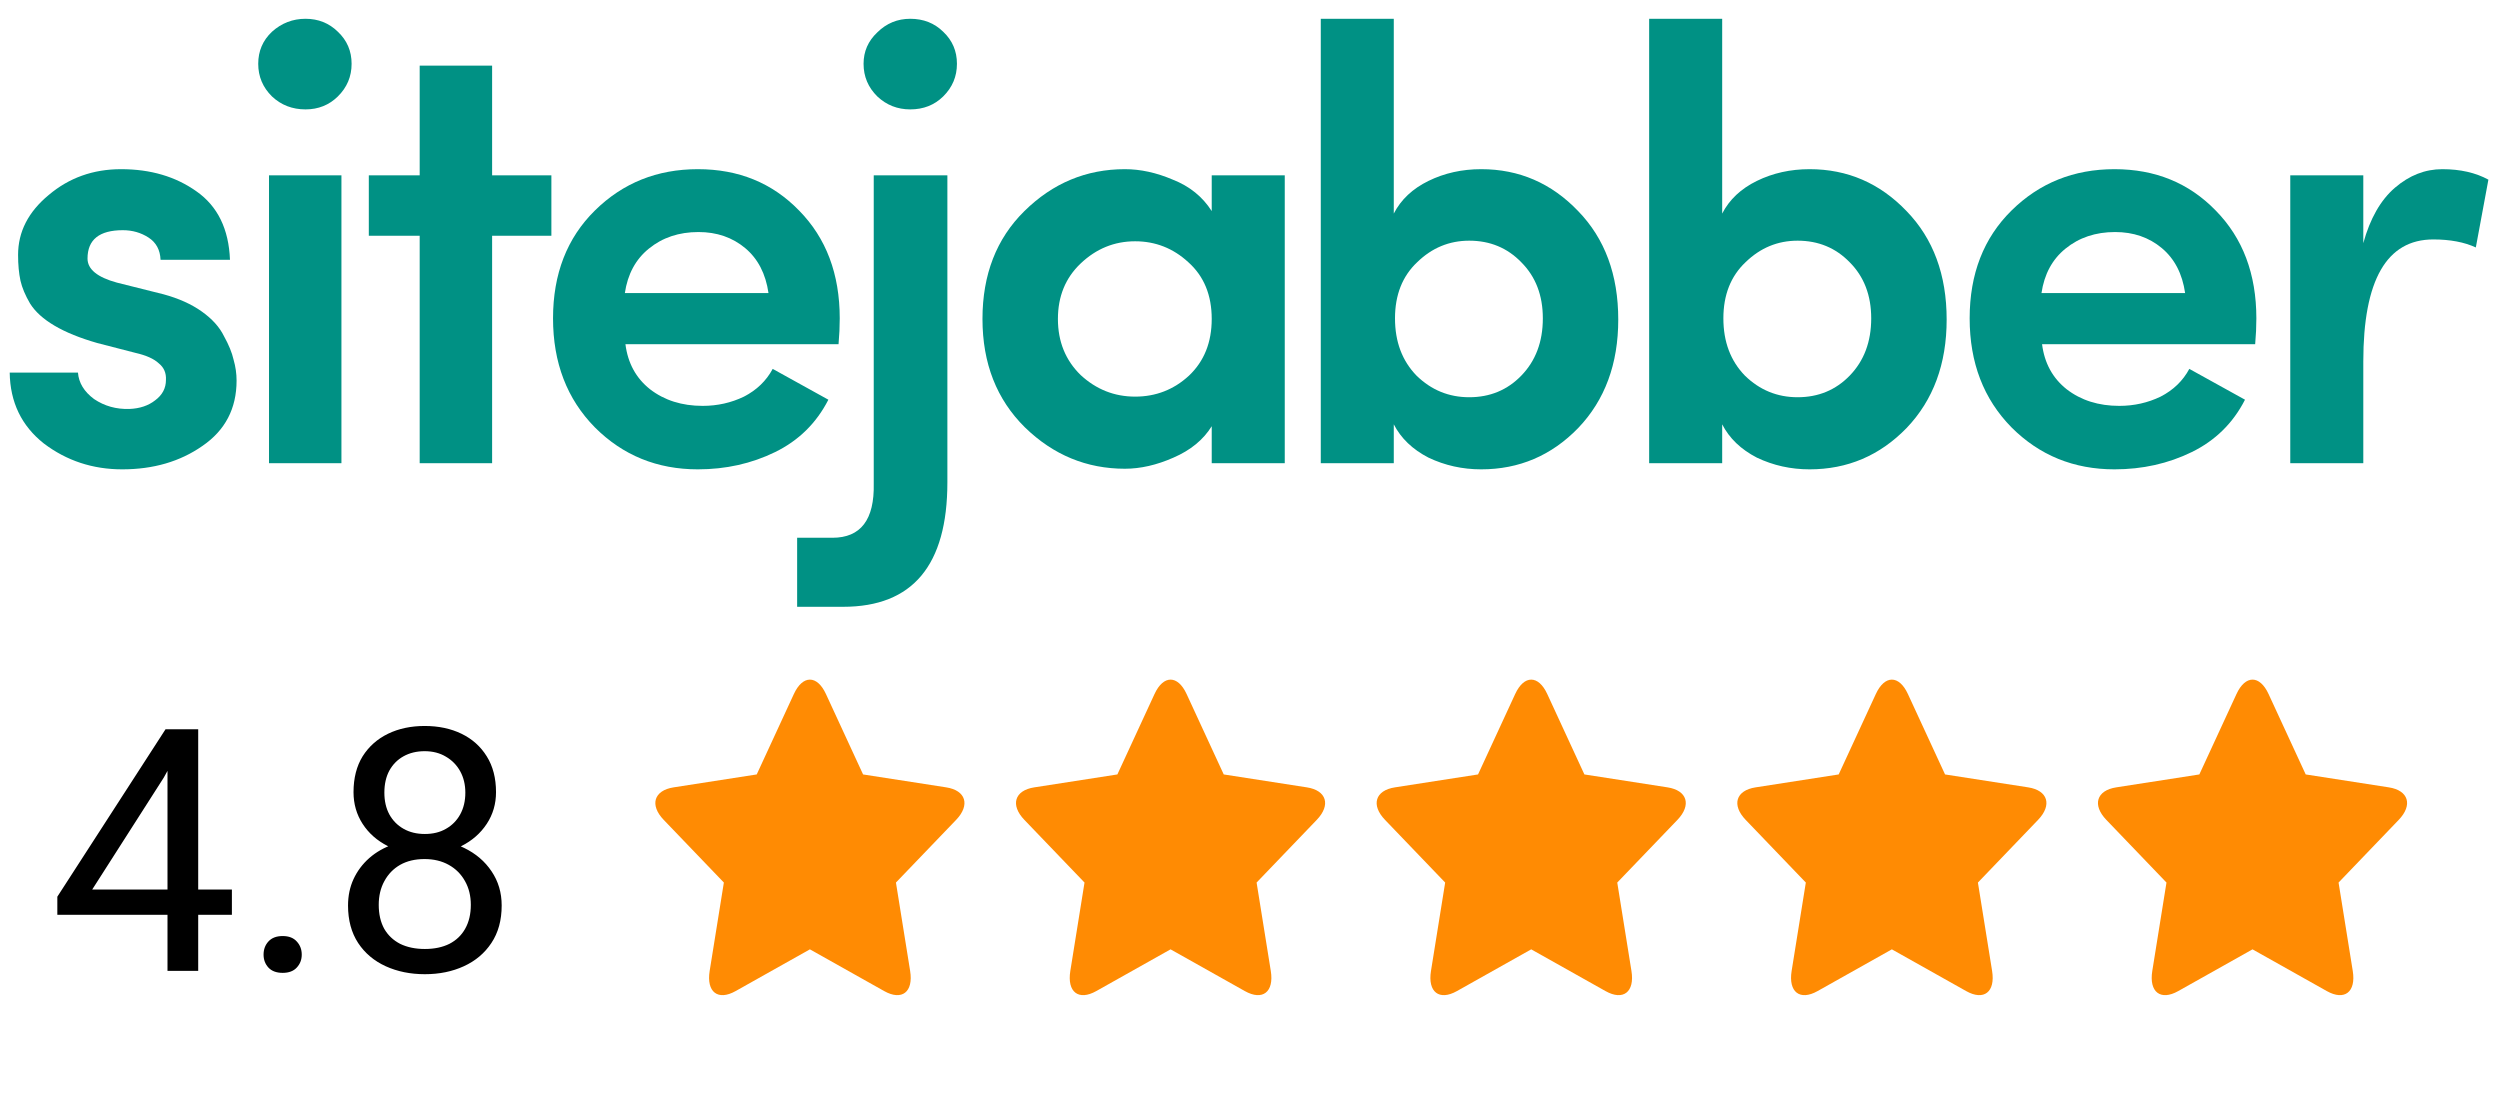
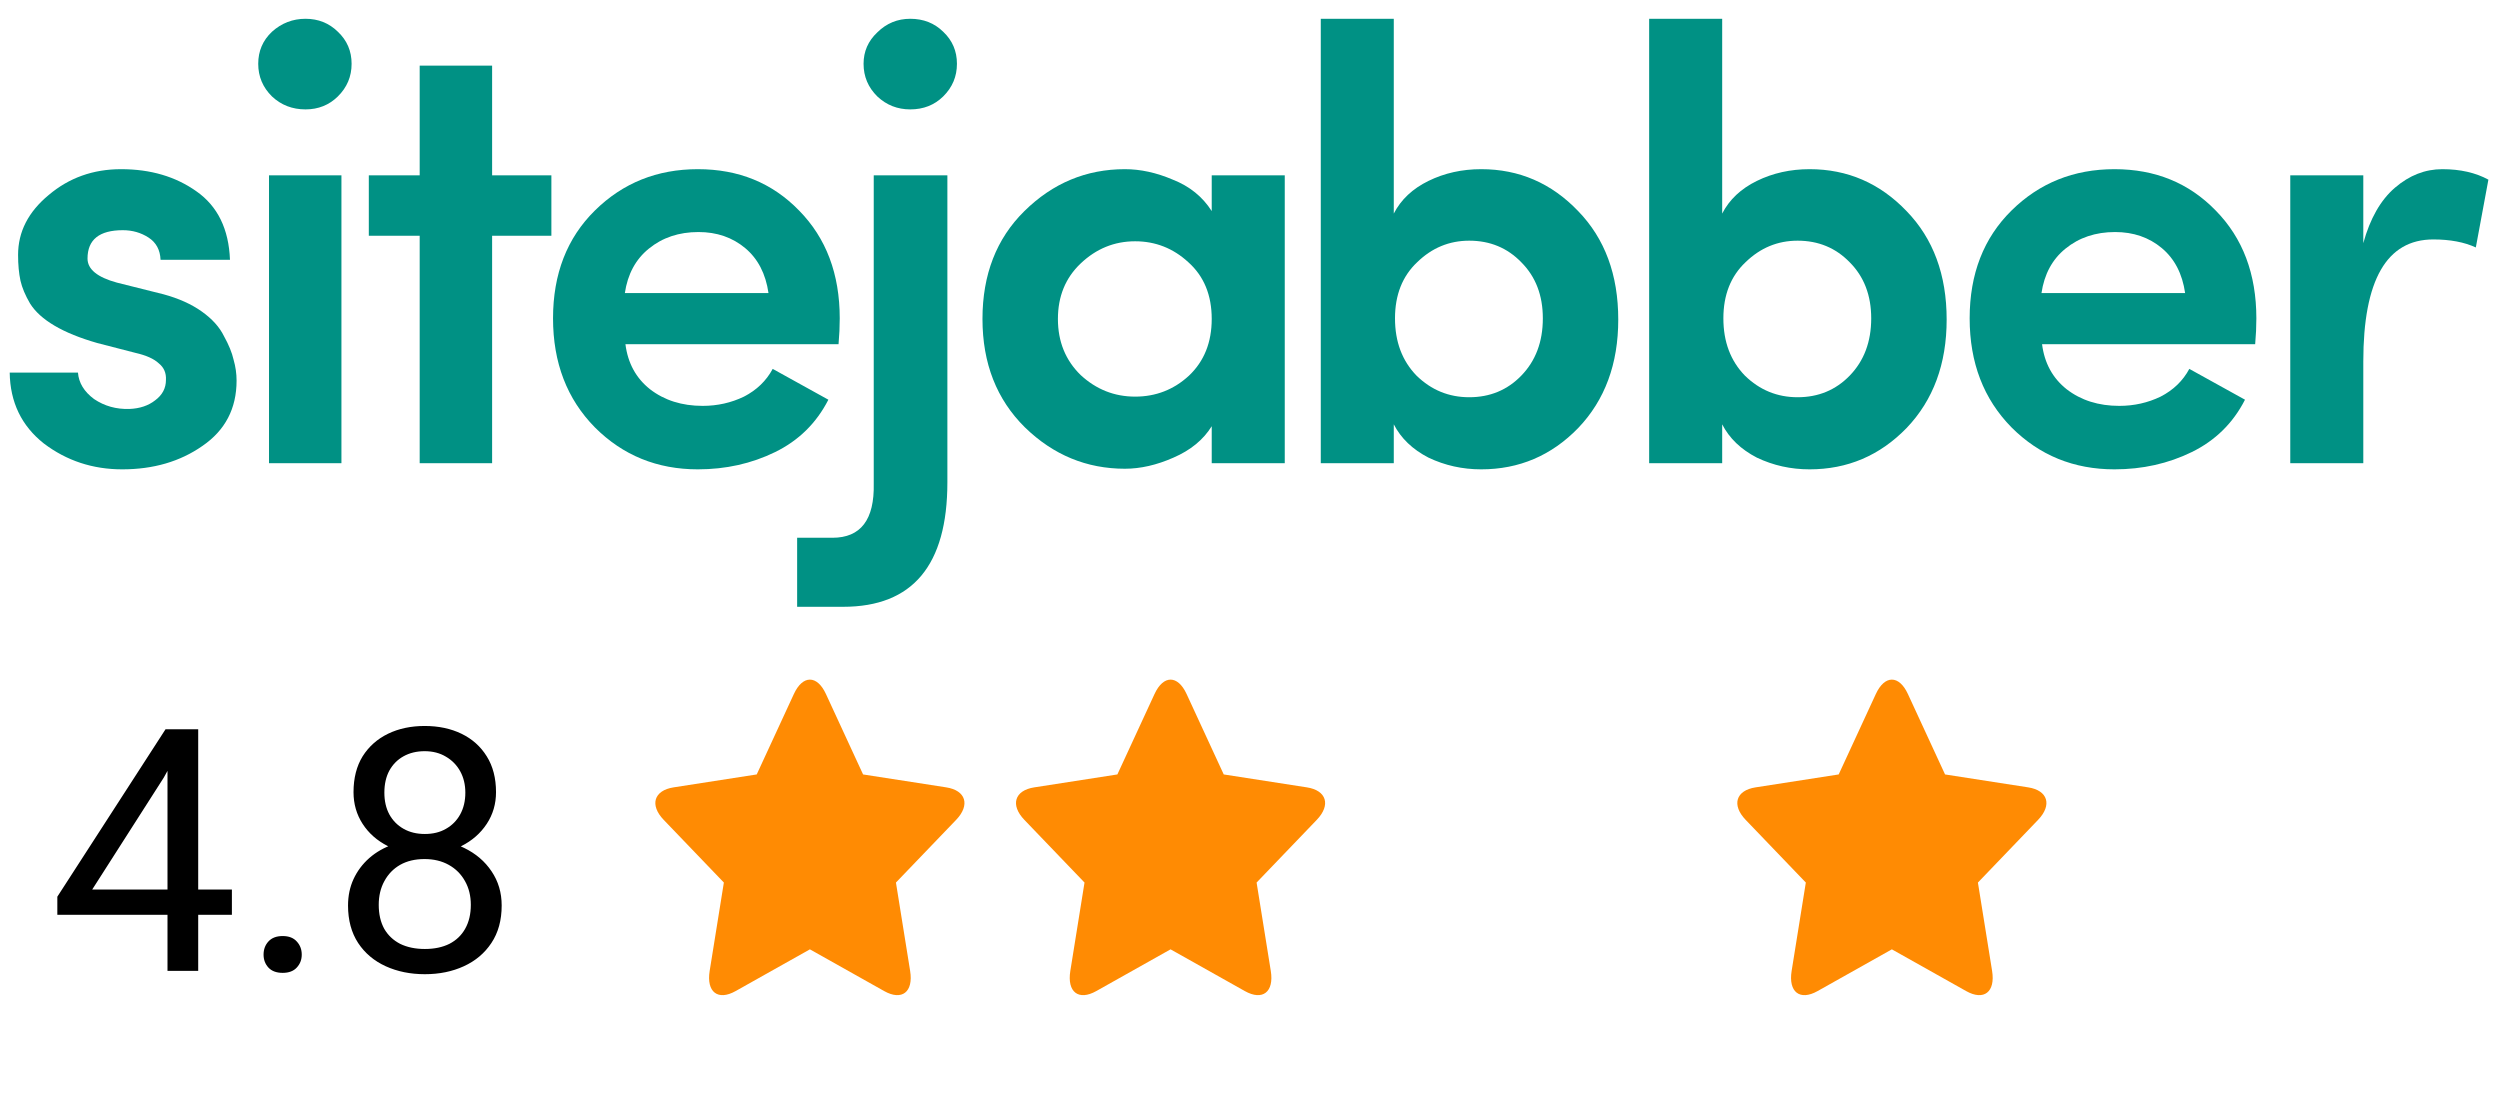
<svg xmlns="http://www.w3.org/2000/svg" width="103" height="46" viewBox="0 0 103 46" fill="none">
  <path d="M9.554 36.65V37.69H2.362V36.944L6.819 30.047H7.852L6.744 32.043L3.798 36.65H9.554ZM8.166 30.047V40H6.901V30.047H8.166ZM10.859 39.33C10.859 39.116 10.925 38.936 11.058 38.79C11.194 38.64 11.39 38.565 11.646 38.565C11.901 38.565 12.094 38.64 12.227 38.79C12.363 38.936 12.432 39.116 12.432 39.33C12.432 39.54 12.363 39.717 12.227 39.863C12.094 40.009 11.901 40.082 11.646 40.082C11.39 40.082 11.194 40.009 11.058 39.863C10.925 39.717 10.859 39.54 10.859 39.33ZM20.669 37.307C20.669 37.913 20.528 38.428 20.245 38.852C19.967 39.271 19.589 39.59 19.11 39.809C18.636 40.027 18.101 40.137 17.504 40.137C16.907 40.137 16.369 40.027 15.891 39.809C15.412 39.59 15.034 39.271 14.756 38.852C14.478 38.428 14.339 37.913 14.339 37.307C14.339 36.91 14.414 36.548 14.565 36.22C14.719 35.887 14.936 35.598 15.214 35.352C15.496 35.105 15.829 34.916 16.212 34.784C16.599 34.648 17.025 34.579 17.49 34.579C18.101 34.579 18.645 34.698 19.124 34.935C19.602 35.167 19.979 35.488 20.252 35.898C20.53 36.309 20.669 36.778 20.669 37.307ZM19.398 37.279C19.398 36.91 19.318 36.584 19.158 36.302C18.999 36.015 18.775 35.791 18.488 35.632C18.201 35.472 17.869 35.393 17.49 35.393C17.103 35.393 16.768 35.472 16.485 35.632C16.207 35.791 15.991 36.015 15.836 36.302C15.681 36.584 15.604 36.91 15.604 37.279C15.604 37.662 15.679 37.99 15.829 38.264C15.984 38.533 16.203 38.74 16.485 38.886C16.773 39.027 17.112 39.098 17.504 39.098C17.896 39.098 18.233 39.027 18.516 38.886C18.798 38.74 19.015 38.533 19.165 38.264C19.32 37.99 19.398 37.662 19.398 37.279ZM20.436 32.638C20.436 33.121 20.309 33.556 20.054 33.943C19.799 34.331 19.45 34.636 19.008 34.859C18.566 35.083 18.064 35.194 17.504 35.194C16.934 35.194 16.426 35.083 15.979 34.859C15.537 34.636 15.191 34.331 14.94 33.943C14.69 33.556 14.565 33.121 14.565 32.638C14.565 32.059 14.69 31.567 14.94 31.161C15.196 30.756 15.544 30.446 15.986 30.231C16.428 30.017 16.932 29.91 17.497 29.91C18.067 29.91 18.573 30.017 19.015 30.231C19.457 30.446 19.803 30.756 20.054 31.161C20.309 31.567 20.436 32.059 20.436 32.638ZM19.172 32.658C19.172 32.325 19.101 32.032 18.96 31.776C18.819 31.521 18.623 31.321 18.372 31.175C18.121 31.024 17.83 30.949 17.497 30.949C17.164 30.949 16.873 31.02 16.622 31.161C16.376 31.298 16.182 31.494 16.041 31.749C15.904 32.004 15.836 32.307 15.836 32.658C15.836 33 15.904 33.298 16.041 33.554C16.182 33.809 16.378 34.007 16.629 34.148C16.88 34.29 17.171 34.36 17.504 34.36C17.837 34.36 18.126 34.29 18.372 34.148C18.623 34.007 18.819 33.809 18.96 33.554C19.101 33.298 19.172 33 19.172 32.658Z" fill="black" />
  <path fill-rule="evenodd" clip-rule="evenodd" d="M30.306 40.833C29.577 41.243 29.099 40.872 29.238 40.004L29.823 36.361L27.346 33.78C26.756 33.166 26.939 32.565 27.754 32.439L31.177 31.907L32.708 28.592C33.073 27.803 33.664 27.803 34.028 28.592L35.559 31.907L38.983 32.439C39.797 32.565 39.98 33.166 39.391 33.78L36.913 36.361L37.498 40.005C37.637 40.872 37.159 41.243 36.43 40.833L33.368 39.113L30.306 40.833Z" fill="#FF8B03" />
  <path fill-rule="evenodd" clip-rule="evenodd" d="M45.165 40.833C44.436 41.243 43.958 40.872 44.097 40.004L44.682 36.361L42.205 33.78C41.615 33.166 41.798 32.565 42.613 32.439L46.036 31.907L47.567 28.592C47.932 27.803 48.523 27.803 48.887 28.592L50.418 31.907L53.842 32.439C54.657 32.565 54.839 33.166 54.249 33.78L51.772 36.361L52.357 40.005C52.496 40.872 52.018 41.243 51.289 40.833L48.227 39.113L45.165 40.833Z" fill="#FF8B03" />
-   <path fill-rule="evenodd" clip-rule="evenodd" d="M60.024 40.833C59.295 41.243 58.817 40.872 58.956 40.004L59.541 36.361L57.064 33.78C56.474 33.166 56.657 32.565 57.472 32.439L60.895 31.907L62.426 28.592C62.791 27.803 63.382 27.803 63.746 28.592L65.277 31.907L68.701 32.439C69.516 32.565 69.698 33.166 69.109 33.78L66.631 36.361L67.216 40.005C67.355 40.872 66.877 41.243 66.148 40.833L63.086 39.113L60.024 40.833Z" fill="#FF8B03" />
  <path fill-rule="evenodd" clip-rule="evenodd" d="M74.883 40.833C74.154 41.243 73.676 40.872 73.815 40.004L74.4 36.361L71.923 33.78C71.333 33.166 71.516 32.565 72.331 32.439L75.754 31.907L77.285 28.592C77.65 27.803 78.241 27.803 78.605 28.592L80.136 31.907L83.56 32.439C84.374 32.565 84.557 33.166 83.967 33.78L81.49 36.361L82.075 40.005C82.214 40.872 81.736 41.243 81.007 40.833L77.945 39.113L74.883 40.833Z" fill="#FF8B03" />
-   <path fill-rule="evenodd" clip-rule="evenodd" d="M89.742 40.833C89.013 41.243 88.535 40.872 88.674 40.004L89.259 36.361L86.782 33.78C86.192 33.166 86.375 32.565 87.19 32.439L90.613 31.907L92.144 28.592C92.509 27.803 93.1 27.803 93.464 28.592L94.995 31.907L98.419 32.439C99.234 32.565 99.416 33.166 98.826 33.78L96.349 36.361L96.934 40.005C97.073 40.872 96.595 41.243 95.866 40.833L92.804 39.113L89.742 40.833Z" fill="#FF8B03" />
  <path d="M4.001 14.131C3.294 13.928 2.71 13.691 2.25 13.42C1.789 13.149 1.452 12.845 1.239 12.506C1.041 12.168 0.91 11.854 0.844 11.567C0.778 11.262 0.745 10.906 0.745 10.5C0.745 9.552 1.165 8.731 2.003 8.037C2.842 7.326 3.836 6.97 4.987 6.97C6.204 6.97 7.239 7.275 8.094 7.884C8.966 8.494 9.426 9.434 9.475 10.703H6.615C6.598 10.297 6.434 9.992 6.122 9.789C5.809 9.586 5.456 9.484 5.061 9.484C4.091 9.484 3.606 9.874 3.606 10.652C3.606 11.093 4.009 11.423 4.814 11.643L6.738 12.125C7.363 12.295 7.889 12.532 8.316 12.836C8.744 13.141 9.048 13.48 9.229 13.852C9.426 14.208 9.558 14.529 9.623 14.817C9.706 15.105 9.747 15.393 9.747 15.681C9.747 16.832 9.278 17.729 8.341 18.372C7.42 19.016 6.319 19.337 5.036 19.337C3.82 19.337 2.743 18.982 1.806 18.271C0.885 17.543 0.417 16.569 0.4 15.35H3.212C3.244 15.774 3.466 16.138 3.877 16.442C4.305 16.73 4.79 16.866 5.332 16.849C5.76 16.832 6.113 16.713 6.393 16.493C6.689 16.273 6.837 15.994 6.837 15.655C6.853 15.367 6.754 15.139 6.541 14.969C6.343 14.783 6.023 14.639 5.579 14.538L4.001 14.131Z" fill="#009184" />
  <path d="M14.067 7.224V19.083H11.083V7.224H14.067ZM11.206 3.974C10.828 3.601 10.639 3.153 10.639 2.628C10.639 2.103 10.828 1.663 11.206 1.307C11.601 0.952 12.061 0.774 12.587 0.774C13.113 0.774 13.557 0.952 13.919 1.307C14.297 1.663 14.486 2.103 14.486 2.628C14.486 3.153 14.297 3.601 13.919 3.974C13.557 4.329 13.113 4.507 12.587 4.507C12.045 4.507 11.584 4.329 11.206 3.974Z" fill="#009184" />
  <path d="M20.275 2.704V7.224H22.717V9.713H20.275V19.084H17.291V9.713H15.195V7.224H17.291V2.704H20.275Z" fill="#009184" />
  <path d="M34.597 13.116C34.597 13.454 34.581 13.81 34.548 14.182H25.768C25.867 14.961 26.204 15.579 26.78 16.036C27.371 16.493 28.095 16.722 28.95 16.722C29.558 16.722 30.125 16.595 30.651 16.341C31.177 16.07 31.572 15.689 31.835 15.198C32.197 15.401 32.961 15.824 34.129 16.468C33.635 17.433 32.904 18.152 31.934 18.626C30.964 19.1 29.903 19.337 28.752 19.337C27.076 19.337 25.662 18.762 24.511 17.61C23.36 16.442 22.785 14.944 22.785 13.116C22.785 11.287 23.36 9.806 24.511 8.672C25.662 7.537 27.076 6.97 28.752 6.97C30.429 6.97 31.819 7.537 32.92 8.672C34.038 9.806 34.597 11.287 34.597 13.116ZM25.744 12.075H31.662C31.547 11.279 31.227 10.661 30.701 10.221C30.174 9.781 29.533 9.56 28.777 9.56C27.971 9.56 27.289 9.789 26.73 10.246C26.188 10.686 25.859 11.296 25.744 12.075Z" fill="#009184" />
  <path d="M32.842 25V22.156H34.297C35.464 22.156 36.031 21.411 35.998 19.921V7.224H39.032V19.87C39.032 23.29 37.601 25 34.74 25H32.842ZM35.579 2.628C35.579 2.12 35.768 1.688 36.146 1.333C36.524 0.96 36.976 0.774 37.502 0.774C38.045 0.774 38.497 0.952 38.859 1.307C39.237 1.663 39.426 2.103 39.426 2.628C39.426 3.153 39.237 3.601 38.859 3.974C38.497 4.329 38.045 4.507 37.502 4.507C36.976 4.507 36.524 4.329 36.146 3.974C35.768 3.601 35.579 3.153 35.579 2.628Z" fill="#009184" />
  <path d="M49.923 19.083V17.56C49.578 18.118 49.052 18.55 48.345 18.855C47.655 19.16 46.989 19.312 46.347 19.312C44.769 19.312 43.397 18.745 42.229 17.61C41.062 16.459 40.478 14.969 40.478 13.141C40.478 11.313 41.054 9.831 42.205 8.697C43.372 7.546 44.753 6.97 46.347 6.97C46.989 6.97 47.647 7.114 48.321 7.402C49.011 7.673 49.545 8.104 49.923 8.697V7.224H52.932V19.083H49.923ZM44.523 10.855C43.898 11.448 43.586 12.21 43.586 13.141C43.586 14.072 43.898 14.842 44.523 15.452C45.164 16.044 45.912 16.341 46.767 16.341C47.621 16.341 48.361 16.053 48.986 15.477C49.611 14.885 49.923 14.106 49.923 13.141C49.923 12.159 49.603 11.38 48.961 10.805C48.337 10.229 47.605 9.941 46.767 9.941C45.912 9.941 45.164 10.246 44.523 10.855Z" fill="#009184" />
  <path d="M58.386 10.805C57.778 11.38 57.474 12.151 57.474 13.116C57.474 14.081 57.77 14.868 58.362 15.477C58.97 16.07 59.693 16.366 60.532 16.366C61.387 16.366 62.102 16.07 62.677 15.477C63.269 14.868 63.565 14.081 63.565 13.116C63.565 12.168 63.269 11.397 62.677 10.805C62.102 10.212 61.387 9.916 60.532 9.916C59.71 9.916 58.994 10.212 58.386 10.805ZM57.424 19.083H54.416V0.774H57.424V8.799C57.72 8.223 58.197 7.774 58.855 7.453C59.512 7.131 60.236 6.97 61.025 6.97C62.587 6.97 63.919 7.546 65.02 8.697C66.121 9.831 66.672 11.321 66.672 13.166C66.672 14.995 66.121 16.485 65.02 17.636C63.919 18.77 62.587 19.337 61.025 19.337C60.252 19.337 59.529 19.176 58.855 18.855C58.197 18.516 57.72 18.059 57.424 17.483V19.083Z" fill="#009184" />
  <path d="M71.915 10.805C71.307 11.38 71.003 12.151 71.003 13.116C71.003 14.081 71.299 14.868 71.891 15.477C72.499 16.07 73.223 16.366 74.061 16.366C74.916 16.366 75.631 16.07 76.207 15.477C76.798 14.868 77.094 14.081 77.094 13.116C77.094 12.168 76.798 11.397 76.207 10.805C75.631 10.212 74.916 9.916 74.061 9.916C73.239 9.916 72.524 10.212 71.915 10.805ZM70.954 19.083H67.945V0.774H70.954V8.799C71.25 8.223 71.727 7.774 72.384 7.453C73.042 7.131 73.765 6.97 74.554 6.97C76.116 6.97 77.448 7.546 78.55 8.697C79.651 9.831 80.202 11.321 80.202 13.166C80.202 14.995 79.651 16.485 78.55 17.636C77.448 18.77 76.116 19.337 74.554 19.337C73.782 19.337 73.058 19.176 72.384 18.855C71.727 18.516 71.25 18.059 70.954 17.483V19.083Z" fill="#009184" />
  <path d="M92.962 13.116C92.962 13.454 92.946 13.81 92.913 14.182H84.133C84.232 14.961 84.569 15.579 85.145 16.036C85.737 16.493 86.46 16.722 87.315 16.722C87.923 16.722 88.49 16.595 89.017 16.341C89.543 16.07 89.937 15.689 90.2 15.198C90.562 15.401 91.326 15.824 92.494 16.468C92.001 17.433 91.269 18.152 90.299 18.626C89.329 19.1 88.269 19.337 87.117 19.337C85.441 19.337 84.027 18.762 82.876 17.61C81.725 16.442 81.15 14.944 81.15 13.116C81.15 11.287 81.725 9.806 82.876 8.672C84.027 7.537 85.441 6.97 87.117 6.97C88.795 6.97 90.183 7.537 91.285 8.672C92.403 9.806 92.962 11.287 92.962 13.116ZM84.109 12.075H90.027C89.913 11.279 89.592 10.661 89.066 10.221C88.539 9.781 87.899 9.56 87.142 9.56C86.337 9.56 85.655 9.789 85.095 10.246C84.553 10.686 84.224 11.296 84.109 12.075Z" fill="#009184" />
  <path d="M97.368 14.893V19.083H94.359V7.224H97.368V10.018C97.647 9.002 98.082 8.24 98.674 7.732C99.266 7.224 99.916 6.97 100.622 6.97C101.362 6.97 101.996 7.114 102.522 7.402L102.004 10.195C101.527 9.975 100.943 9.865 100.252 9.865C98.329 9.865 97.368 11.541 97.368 14.893Z" fill="#009184" />
</svg>